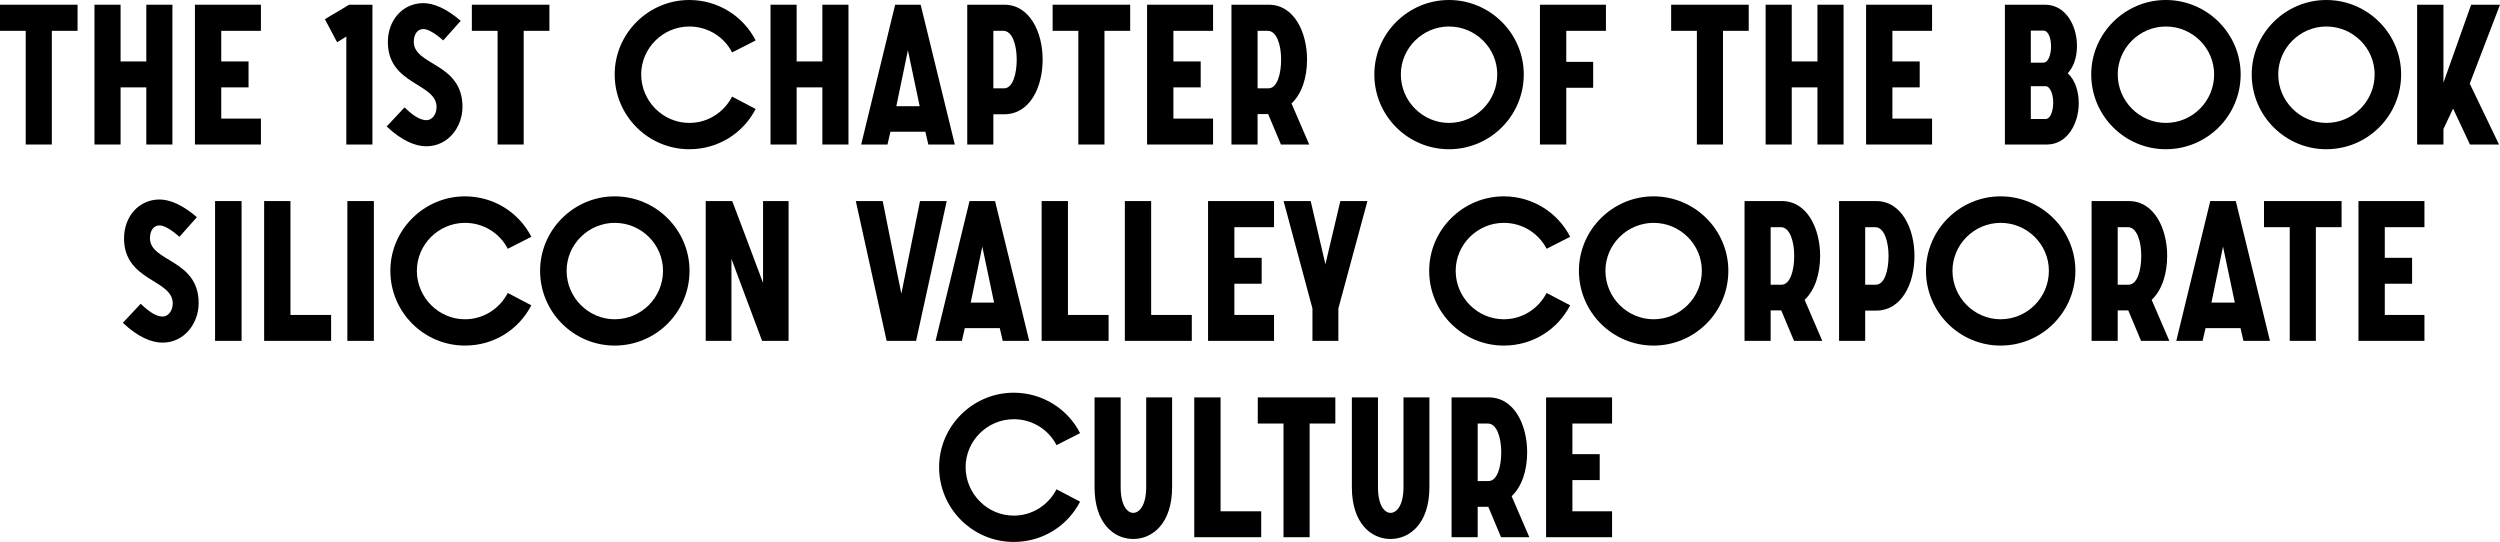
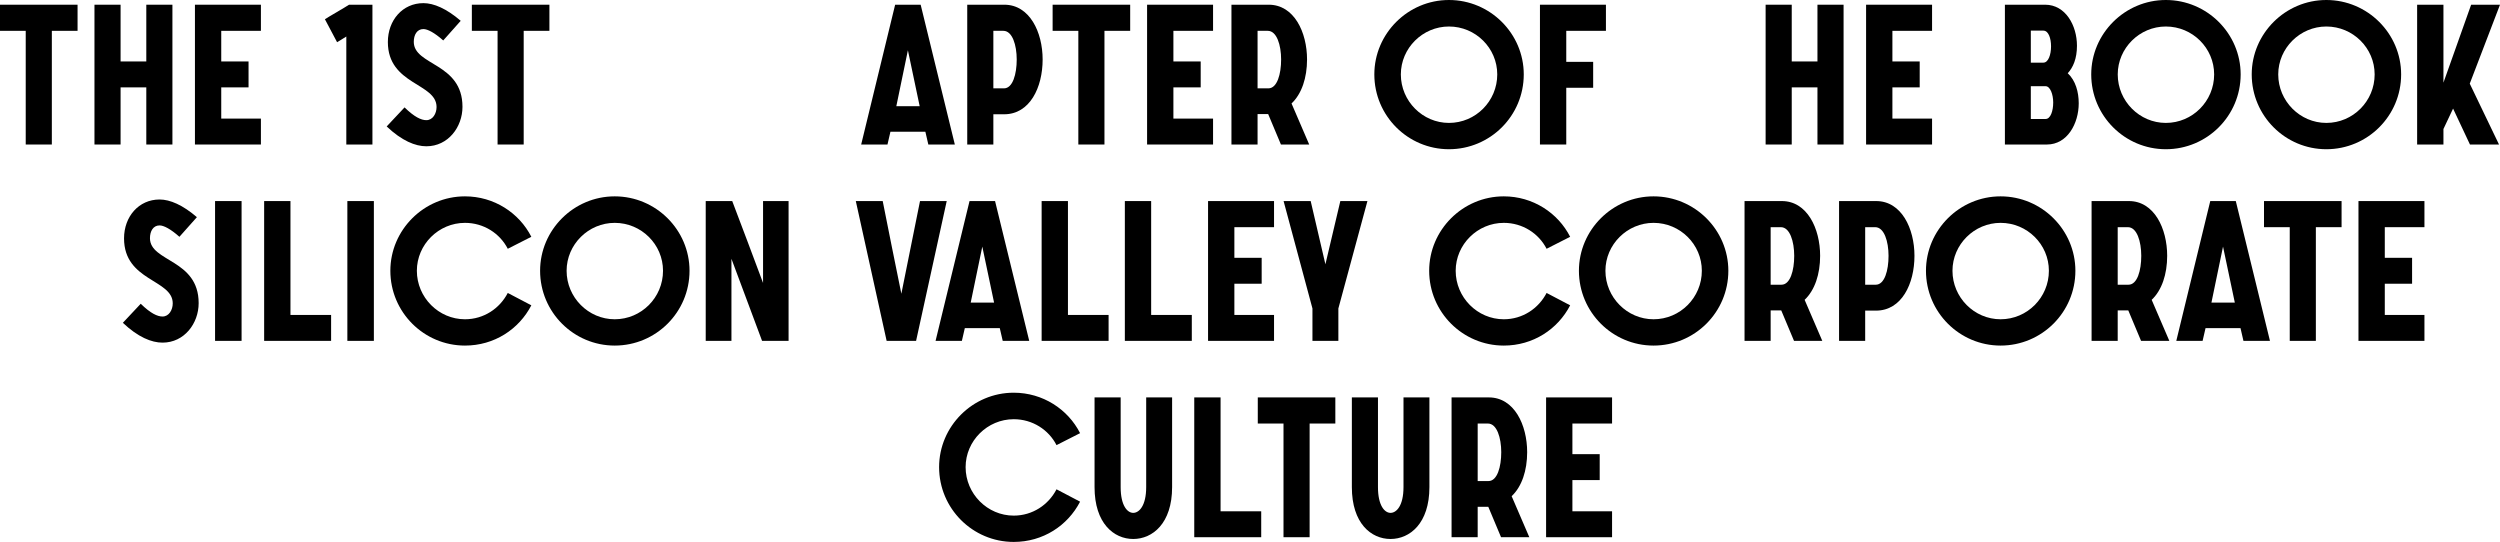
<svg xmlns="http://www.w3.org/2000/svg" width="1121" height="243" viewBox="0 0 1121 243" fill="none">
  <path d="M11.534 64.8H23.244V13.823H34.777V2.113H0V13.823H11.534V64.8Z" fill="black" />
  <path d="M42.359 64.8H54.069V39.179H65.603V64.8H77.312V2.113H65.603V27.558H54.069V2.113H42.359V64.8Z" fill="black" />
  <path d="M87.41 64.8H116.992V53.178H99.207V39.179H111.446V27.558H99.207V13.823H116.992V2.113H87.41V64.8Z" fill="black" />
  <path d="M151.15 18.929C152.559 18.049 153.967 17.257 155.288 16.376V64.8H166.998V2.113H156.521C155.112 3.082 147.1 7.66 145.691 8.628L151.15 18.929Z" fill="black" />
  <path d="M173.39 56.7C180.17 63.127 186.245 65.593 191.175 65.593C200.948 65.593 207.375 56.964 207.375 47.896C207.375 28.086 185.54 29.495 185.54 18.753C185.54 15.672 186.949 13.03 189.854 13.03C191.703 13.03 194.785 14.615 198.747 18.137L206.583 9.333C200.244 3.874 194.521 1.409 189.854 1.409C180.522 1.409 173.918 9.069 173.918 18.841C173.918 38.123 195.753 37.154 195.753 47.984C195.753 50.889 194.081 53.883 191.175 53.883C188.886 53.883 185.804 52.474 181.402 48.16C178.761 51.066 176.032 53.795 173.39 56.7Z" fill="black" />
  <path d="M223.113 64.8H234.822V13.823H246.356V2.113H211.579V13.823H223.113V64.8Z" fill="black" />
-   <path d="M328.274 43.318C324.664 50.273 317.533 55.115 309.081 55.115C297.283 55.115 287.51 45.343 287.51 33.369C287.51 21.571 297.283 11.886 309.081 11.886C317.533 11.886 324.752 16.64 328.274 23.508L338.839 18.137C333.381 7.396 322.111 0 309.081 0C290.679 0 275.624 15.056 275.624 33.369C275.624 51.946 290.679 66.913 309.081 66.913C322.199 66.913 333.293 59.606 338.839 48.864L328.274 43.318Z" fill="black" />
-   <path d="M345.501 64.8H357.211V39.179H368.744V64.8H380.454V2.113H368.744V27.558H357.211V2.113H345.501V64.8Z" fill="black" />
  <path d="M386.149 64.8H397.947L399.268 59.077H414.939L416.26 64.8H428.146L412.826 2.113H401.381L386.149 64.8ZM401.909 47.632L407.104 22.539L412.386 47.632H401.909Z" fill="black" />
  <path d="M433.71 64.8H445.42V51.242H450.263C461.796 51.242 467.519 39.179 467.519 26.677C467.519 14.439 461.708 2.113 450.351 2.113H433.71V64.8ZM445.42 39.62V13.823H449.91C453.96 13.823 455.897 20.25 455.897 26.677C455.897 33.193 454.136 39.62 450.175 39.62H445.42Z" fill="black" />
  <path d="M483.528 64.8H495.238V13.823H506.772V2.113H471.995V13.823H483.528V64.8Z" fill="black" />
  <path d="M514.354 64.8H543.936V53.178H526.152V39.179H538.39V27.558H526.152V13.823H543.936V2.113H514.354V64.8Z" fill="black" />
  <path d="M552.182 64.8H563.892V51.154H568.646L574.369 64.8H587.047L579.123 46.399C583.702 42.085 586.079 34.865 586.079 26.677C586.079 14.439 580.268 2.113 568.91 2.113H552.182V64.8ZM563.892 39.62V13.823H568.47C572.52 13.823 574.457 20.25 574.457 26.677C574.457 33.193 572.696 39.62 568.734 39.62H563.892Z" fill="black" />
  <path d="M616.253 33.369C616.253 51.946 631.308 66.913 649.71 66.913C668.199 66.913 683.254 51.946 683.254 33.369C683.254 15.056 668.199 0 649.71 0C631.308 0 616.253 15.056 616.253 33.369ZM671.368 33.369C671.368 45.343 661.684 55.115 649.71 55.115C637.912 55.115 628.139 45.343 628.139 33.369C628.139 21.571 637.912 11.886 649.71 11.886C661.684 11.886 671.368 21.571 671.368 33.369Z" fill="black" />
  <path d="M690.515 64.8H702.313V39.356H714.375V27.734H702.313V13.823H720.098V2.113H690.515V64.8Z" fill="black" />
-   <path d="M760.879 64.8H772.589V13.823H784.123V2.113H749.345V13.823H760.879V64.8Z" fill="black" />
  <path d="M791.704 64.8H803.414V39.179H814.948V64.8H826.658V2.113H814.948V27.558H803.414V2.113H791.704V64.8Z" fill="black" />
  <path d="M836.755 64.8H866.338V53.178H848.553V39.179H860.791V27.558H848.553V13.823H866.338V2.113H836.755V64.8Z" fill="black" />
  <path d="M898.998 64.8H917.84C926.996 64.8 932.103 55.38 932.103 46.311C932.103 41.293 930.694 36.098 927.172 32.84C929.55 30.287 931.311 26.325 931.311 20.514C931.311 11.446 926.204 2.113 917.047 2.113H898.998V64.8ZM910.62 53.355V38.651H917.223C919.337 38.651 920.657 42.349 920.657 45.959C920.657 49.657 919.513 53.355 917.223 53.355H910.62ZM910.62 28.086V13.735H916.255C918.544 13.735 919.689 17.169 919.689 20.778C919.689 24.564 918.456 28.086 916.255 28.086H910.62Z" fill="black" />
  <path d="M937.708 33.369C937.708 51.946 952.764 66.913 971.165 66.913C989.654 66.913 1004.71 51.946 1004.71 33.369C1004.71 15.056 989.654 0 971.165 0C952.764 0 937.708 15.056 937.708 33.369ZM992.824 33.369C992.824 45.343 983.139 55.115 971.165 55.115C959.367 55.115 949.594 45.343 949.594 33.369C949.594 21.571 959.367 11.886 971.165 11.886C983.139 11.886 992.824 21.571 992.824 33.369Z" fill="black" />
  <path d="M1009.67 33.369C1009.67 51.946 1024.73 66.913 1043.13 66.913C1061.62 66.913 1076.67 51.946 1076.67 33.369C1076.67 15.056 1061.62 0 1043.13 0C1024.73 0 1009.67 15.056 1009.67 33.369ZM1064.79 33.369C1064.79 45.343 1055.1 55.115 1043.13 55.115C1031.33 55.115 1021.56 45.343 1021.56 33.369C1021.56 21.571 1031.33 11.886 1043.13 11.886C1055.1 11.886 1064.79 21.571 1064.79 33.369Z" fill="black" />
  <path d="M1083.84 64.8H1095.64V57.845L1099.96 48.688L1107.53 64.8H1120.56L1107.44 37.507L1121 2.113H1108.06L1095.64 37.066V2.113H1083.84V64.8Z" fill="black" />
  <path d="M55.092 144.744C61.872 151.171 67.947 153.637 72.877 153.637C82.65 153.637 89.077 145.008 89.077 135.94C89.077 116.13 67.242 117.539 67.242 106.797C67.242 103.716 68.651 101.074 71.556 101.074C73.405 101.074 76.487 102.659 80.449 106.181L88.285 97.376C81.946 91.918 76.223 89.453 71.556 89.453C62.224 89.453 55.62 97.112 55.62 106.885C55.62 126.167 77.455 125.198 77.455 136.028C77.455 138.933 75.782 141.927 72.877 141.927C70.588 141.927 67.506 140.518 63.104 136.204C60.463 139.109 57.733 141.839 55.092 144.744Z" fill="black" />
  <path d="M96.436 152.844H108.322V90.157H96.436V152.844Z" fill="black" />
  <path d="M118.444 152.844H148.467V141.222H130.242V90.157H118.444V152.844Z" fill="black" />
  <path d="M155.756 152.844H167.642V90.157H155.756V152.844Z" fill="black" />
  <path d="M227.685 131.361C224.075 138.317 216.944 143.159 208.491 143.159C196.693 143.159 186.921 133.386 186.921 121.413C186.921 109.615 196.693 99.93 208.491 99.93C216.944 99.93 224.163 104.684 227.685 111.552L238.25 106.181C232.791 95.44 221.522 88.044 208.491 88.044C190.09 88.044 175.035 103.099 175.035 121.413C175.035 139.99 190.09 154.957 208.491 154.957C221.61 154.957 232.703 147.65 238.25 136.908L227.685 131.361Z" fill="black" />
  <path d="M242.182 121.413C242.182 139.99 257.238 154.957 275.639 154.957C294.128 154.957 309.184 139.99 309.184 121.413C309.184 103.099 294.128 88.044 275.639 88.044C257.238 88.044 242.182 103.099 242.182 121.413ZM297.298 121.413C297.298 133.386 287.613 143.159 275.639 143.159C263.841 143.159 254.068 133.386 254.068 121.413C254.068 109.615 263.841 99.93 275.639 99.93C287.613 99.93 297.298 109.615 297.298 121.413Z" fill="black" />
  <path d="M353.599 90.157H342.153V126.871C337.575 114.633 332.996 102.395 328.33 90.157H316.444V152.844H327.978V116.042L341.713 152.844H353.599V90.157Z" fill="black" />
  <path d="M397.566 152.844H410.773L424.508 90.157H412.534L404.169 131.714C401.352 117.891 398.535 103.98 395.805 90.157H383.743L397.566 152.844Z" fill="black" />
  <path d="M419.508 152.844H431.306L432.626 147.121H448.298L449.619 152.844H461.505L446.185 90.157H434.739L419.508 152.844ZM435.268 135.676L440.462 110.583L445.745 135.676H435.268Z" fill="black" />
  <path d="M467.069 152.844H497.092V141.222H478.867V90.157H467.069V152.844Z" fill="black" />
  <path d="M504.381 152.844H534.404V141.222H516.179V90.157H504.381V152.844Z" fill="black" />
  <path d="M541.694 152.844H571.277V141.222H553.492V127.223H565.73V115.602H553.492V101.867H571.277V90.157H541.694V152.844Z" fill="black" />
  <path d="M588.502 152.844H600.124V138.317L613.155 90.157H601.005L594.313 118.507L587.71 90.157H575.56L588.502 138.317V152.844Z" fill="black" />
  <path d="M693.492 131.361C689.882 138.317 682.751 143.159 674.298 143.159C662.501 143.159 652.728 133.386 652.728 121.413C652.728 109.615 662.501 99.93 674.298 99.93C682.751 99.93 689.97 104.684 693.492 111.552L704.057 106.181C698.599 95.44 687.329 88.044 674.298 88.044C655.897 88.044 640.842 103.099 640.842 121.413C640.842 139.99 655.897 154.957 674.298 154.957C687.417 154.957 698.51 147.65 704.057 136.908L693.492 131.361Z" fill="black" />
  <path d="M707.989 121.413C707.989 139.99 723.045 154.957 741.446 154.957C759.935 154.957 774.991 139.99 774.991 121.413C774.991 103.099 759.935 88.044 741.446 88.044C723.045 88.044 707.989 103.099 707.989 121.413ZM763.105 121.413C763.105 133.386 753.42 143.159 741.446 143.159C729.648 143.159 719.875 133.386 719.875 121.413C719.875 109.615 729.648 99.93 741.446 99.93C753.42 99.93 763.105 109.615 763.105 121.413Z" fill="black" />
  <path d="M782.251 152.844H793.961V139.197H798.715L804.438 152.844H817.117L809.193 134.443C813.771 130.129 816.148 122.909 816.148 114.721C816.148 102.483 810.337 90.157 798.979 90.157H782.251V152.844ZM793.961 127.664V101.867H798.539C802.589 101.867 804.526 108.294 804.526 114.721C804.526 121.236 802.765 127.664 798.803 127.664H793.961Z" fill="black" />
  <path d="M824.636 152.844H836.346V139.285H841.189C852.722 139.285 858.445 127.223 858.445 114.721C858.445 102.483 852.634 90.157 841.277 90.157H824.636V152.844ZM836.346 127.664V101.867H840.836C844.886 101.867 846.823 108.294 846.823 114.721C846.823 121.236 845.063 127.664 841.101 127.664H836.346Z" fill="black" />
  <path d="M863.604 121.413C863.604 139.99 878.66 154.957 897.061 154.957C915.55 154.957 930.606 139.99 930.606 121.413C930.606 103.099 915.55 88.044 897.061 88.044C878.66 88.044 863.604 103.099 863.604 121.413ZM918.72 121.413C918.72 133.386 909.035 143.159 897.061 143.159C885.263 143.159 875.49 133.386 875.49 121.413C875.49 109.615 885.263 99.93 897.061 99.93C909.035 99.93 918.72 109.615 918.72 121.413Z" fill="black" />
  <path d="M937.866 152.844H949.576V139.197H954.33L960.053 152.844H972.732L964.808 134.443C969.386 130.129 971.763 122.909 971.763 114.721C971.763 102.483 965.952 90.157 954.595 90.157H937.866V152.844ZM949.576 127.664V101.867H954.154C958.204 101.867 960.141 108.294 960.141 114.721C960.141 121.236 958.38 127.664 954.418 127.664H949.576Z" fill="black" />
  <path d="M975.849 152.844H987.647L988.968 147.121H1004.64L1005.96 152.844H1017.85L1002.53 90.157H991.081L975.849 152.844ZM991.609 135.676L996.804 110.583L1002.09 135.676H991.609Z" fill="black" />
  <path d="M1026.72 152.844H1038.43V101.867H1049.96V90.157H1015.18V101.867H1026.72V152.844Z" fill="black" />
  <path d="M1057.54 152.844H1087.12V141.222H1069.34V127.223H1081.58V115.602H1069.34V101.867H1087.12V90.157H1057.54V152.844Z" fill="black" />
  <path d="M473.745 219.405C470.135 226.361 463.004 231.203 454.551 231.203C442.754 231.203 432.981 221.43 432.981 209.456C432.981 197.658 442.754 187.974 454.551 187.974C463.004 187.974 470.223 192.728 473.745 199.595L484.31 194.225C478.852 183.483 467.582 176.088 454.551 176.088C436.15 176.088 421.095 191.143 421.095 209.456C421.095 228.034 436.15 243.001 454.551 243.001C467.67 243.001 478.764 235.693 484.31 224.952L473.745 219.405Z" fill="black" />
  <path d="M490.796 218.437C490.796 234.637 499.424 241.68 508.14 241.68C516.768 241.68 525.573 234.725 525.573 218.437V178.201H513.951V218.437C513.951 226.801 510.782 229.971 508.14 229.971C505.499 229.971 502.505 226.713 502.505 218.437V178.201H490.796V218.437Z" fill="black" />
  <path d="M535.506 240.888H565.529V229.266H547.304V178.201H535.506V240.888Z" fill="black" />
  <path d="M575.523 240.888H587.232V189.911H598.766V178.201H563.989V189.911H575.523V240.888Z" fill="black" />
  <path d="M606.172 218.437C606.172 234.637 614.8 241.68 623.516 241.68C632.145 241.68 640.949 234.725 640.949 218.437V178.201H629.327V218.437C629.327 226.801 626.158 229.971 623.516 229.971C620.875 229.971 617.882 226.713 617.882 218.437V178.201H606.172V218.437Z" fill="black" />
  <path d="M650.883 240.888H662.592V227.241H667.347L673.07 240.888H685.748L677.824 222.487C682.402 218.173 684.78 210.953 684.78 202.765C684.78 190.527 678.969 178.201 667.611 178.201H650.883V240.888ZM662.592 215.707V189.911H667.171C671.221 189.911 673.158 196.338 673.158 202.765C673.158 209.28 671.397 215.707 667.435 215.707H662.592Z" fill="black" />
  <path d="M693.268 240.888H722.85V229.266H705.066V215.267H717.304V203.645H705.066V189.911H722.85V178.201H693.268V240.888Z" fill="black" />
</svg>